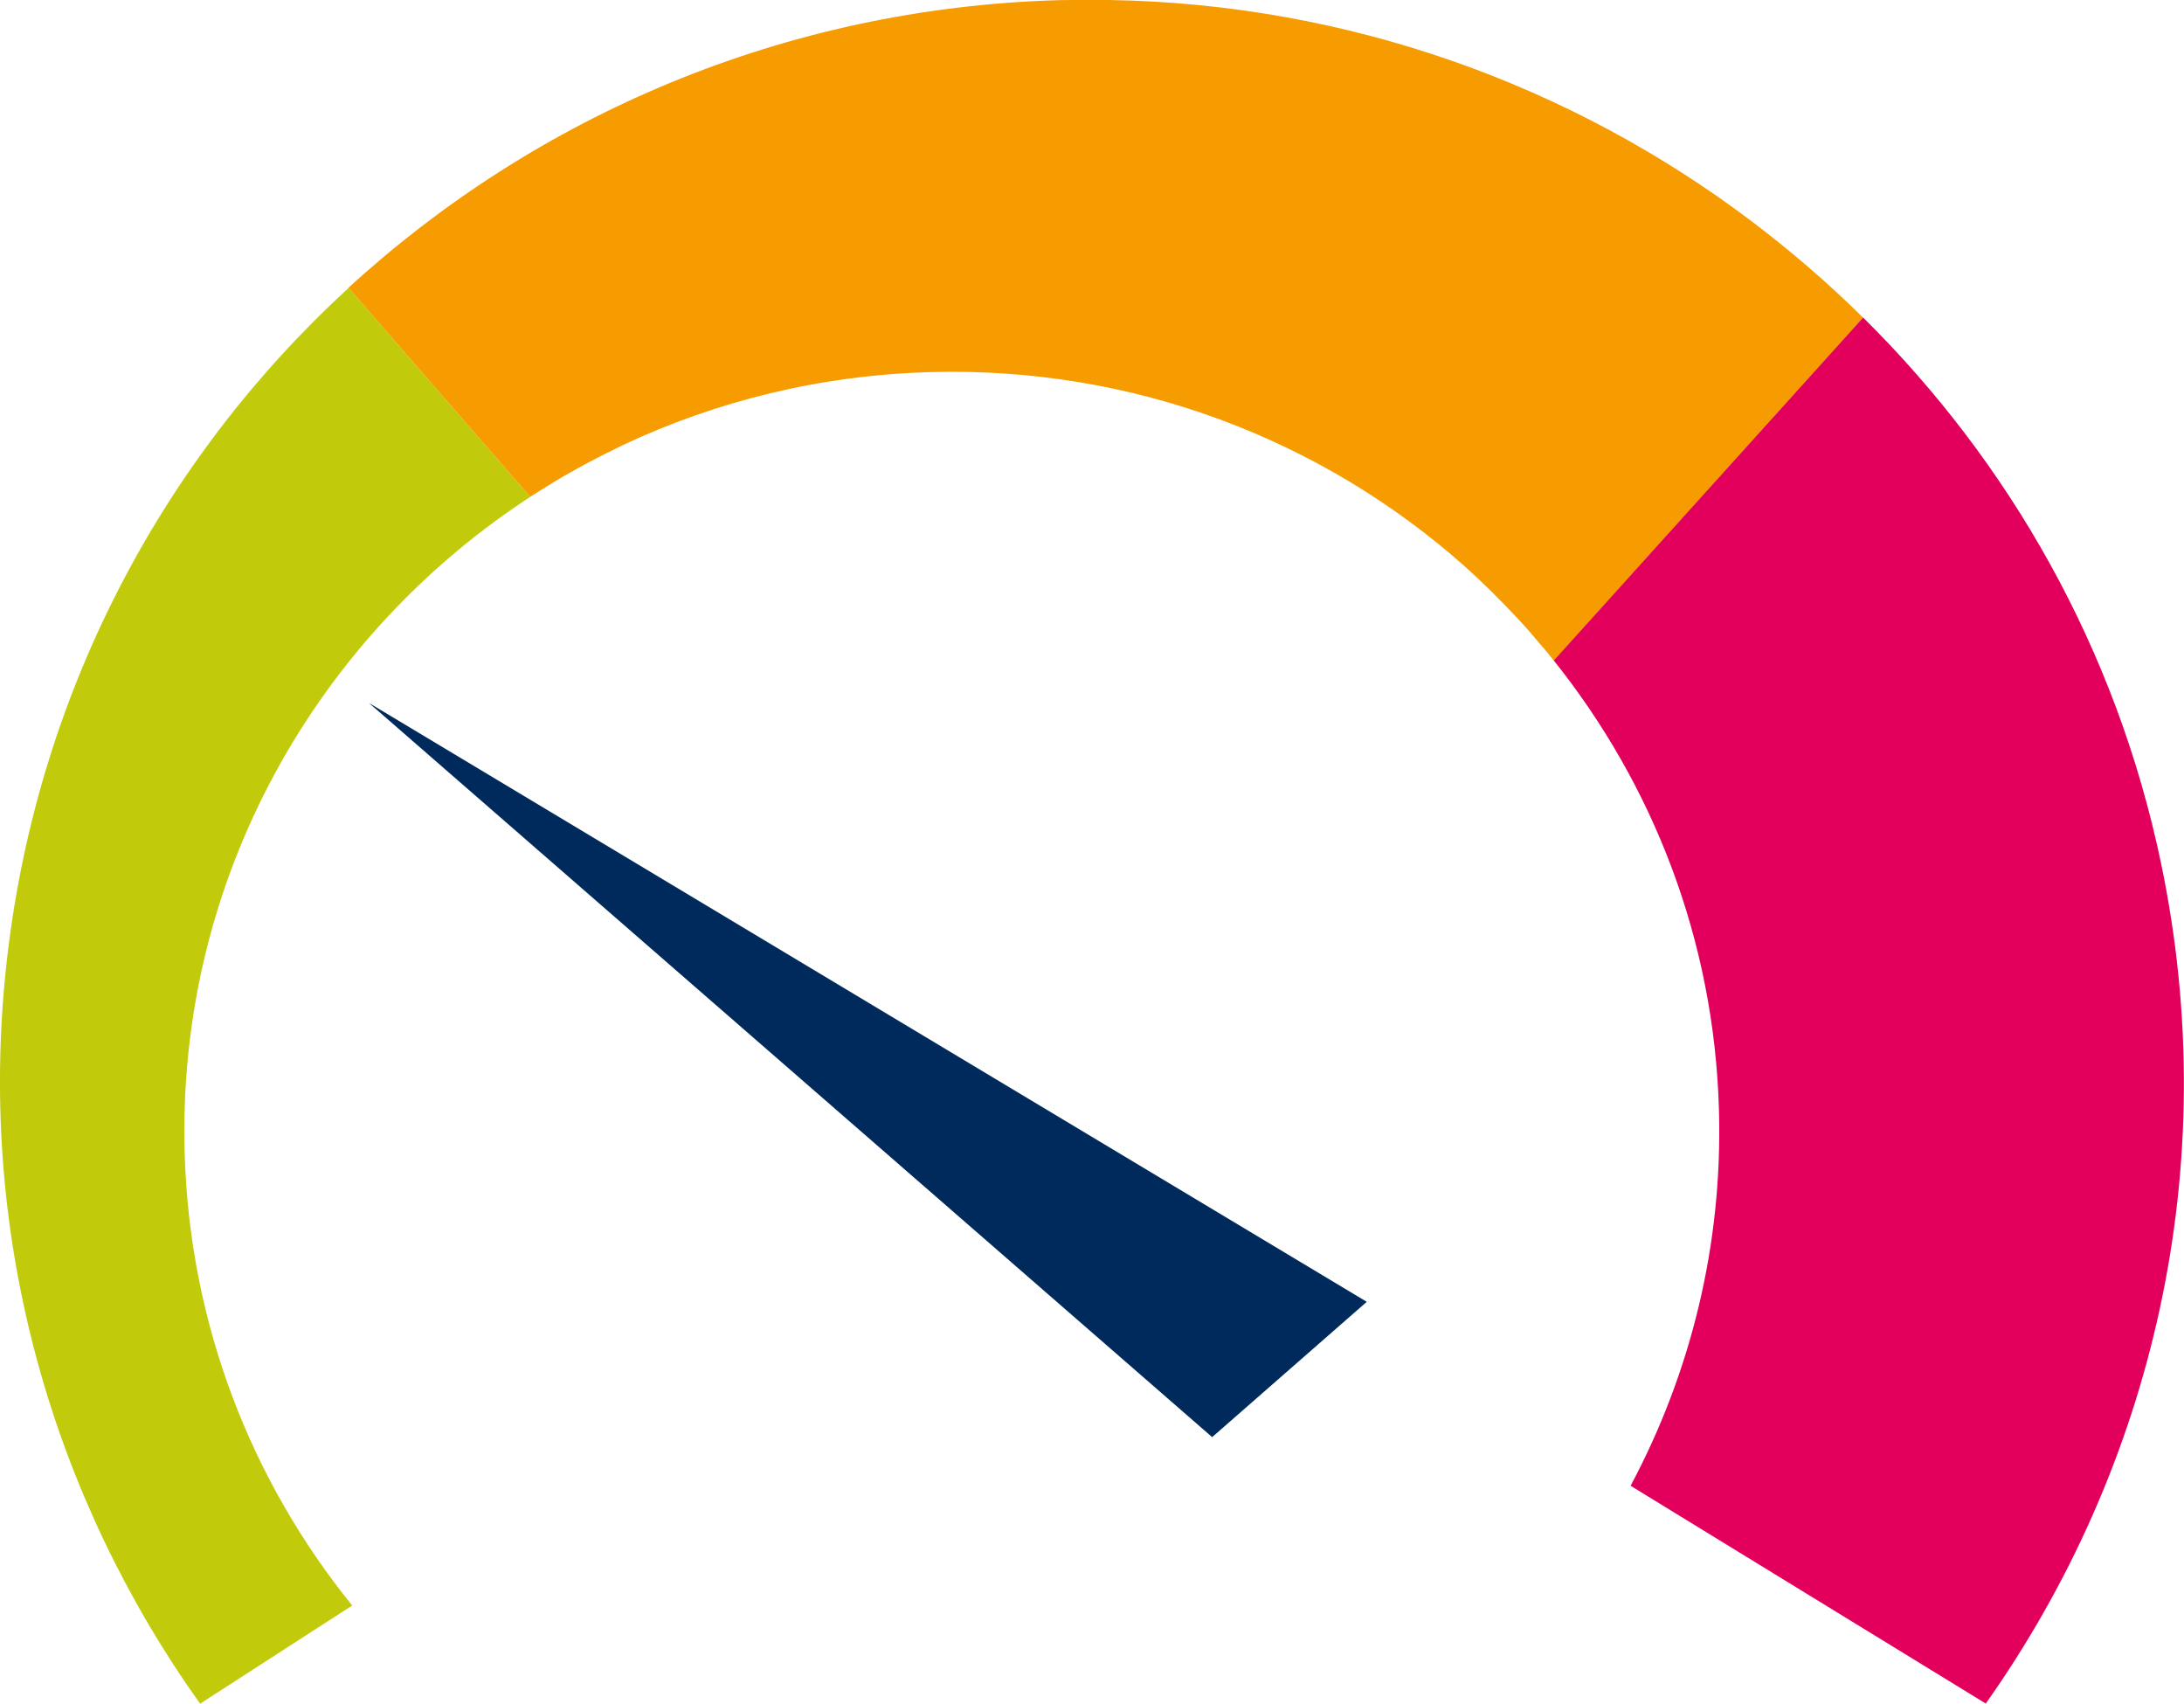
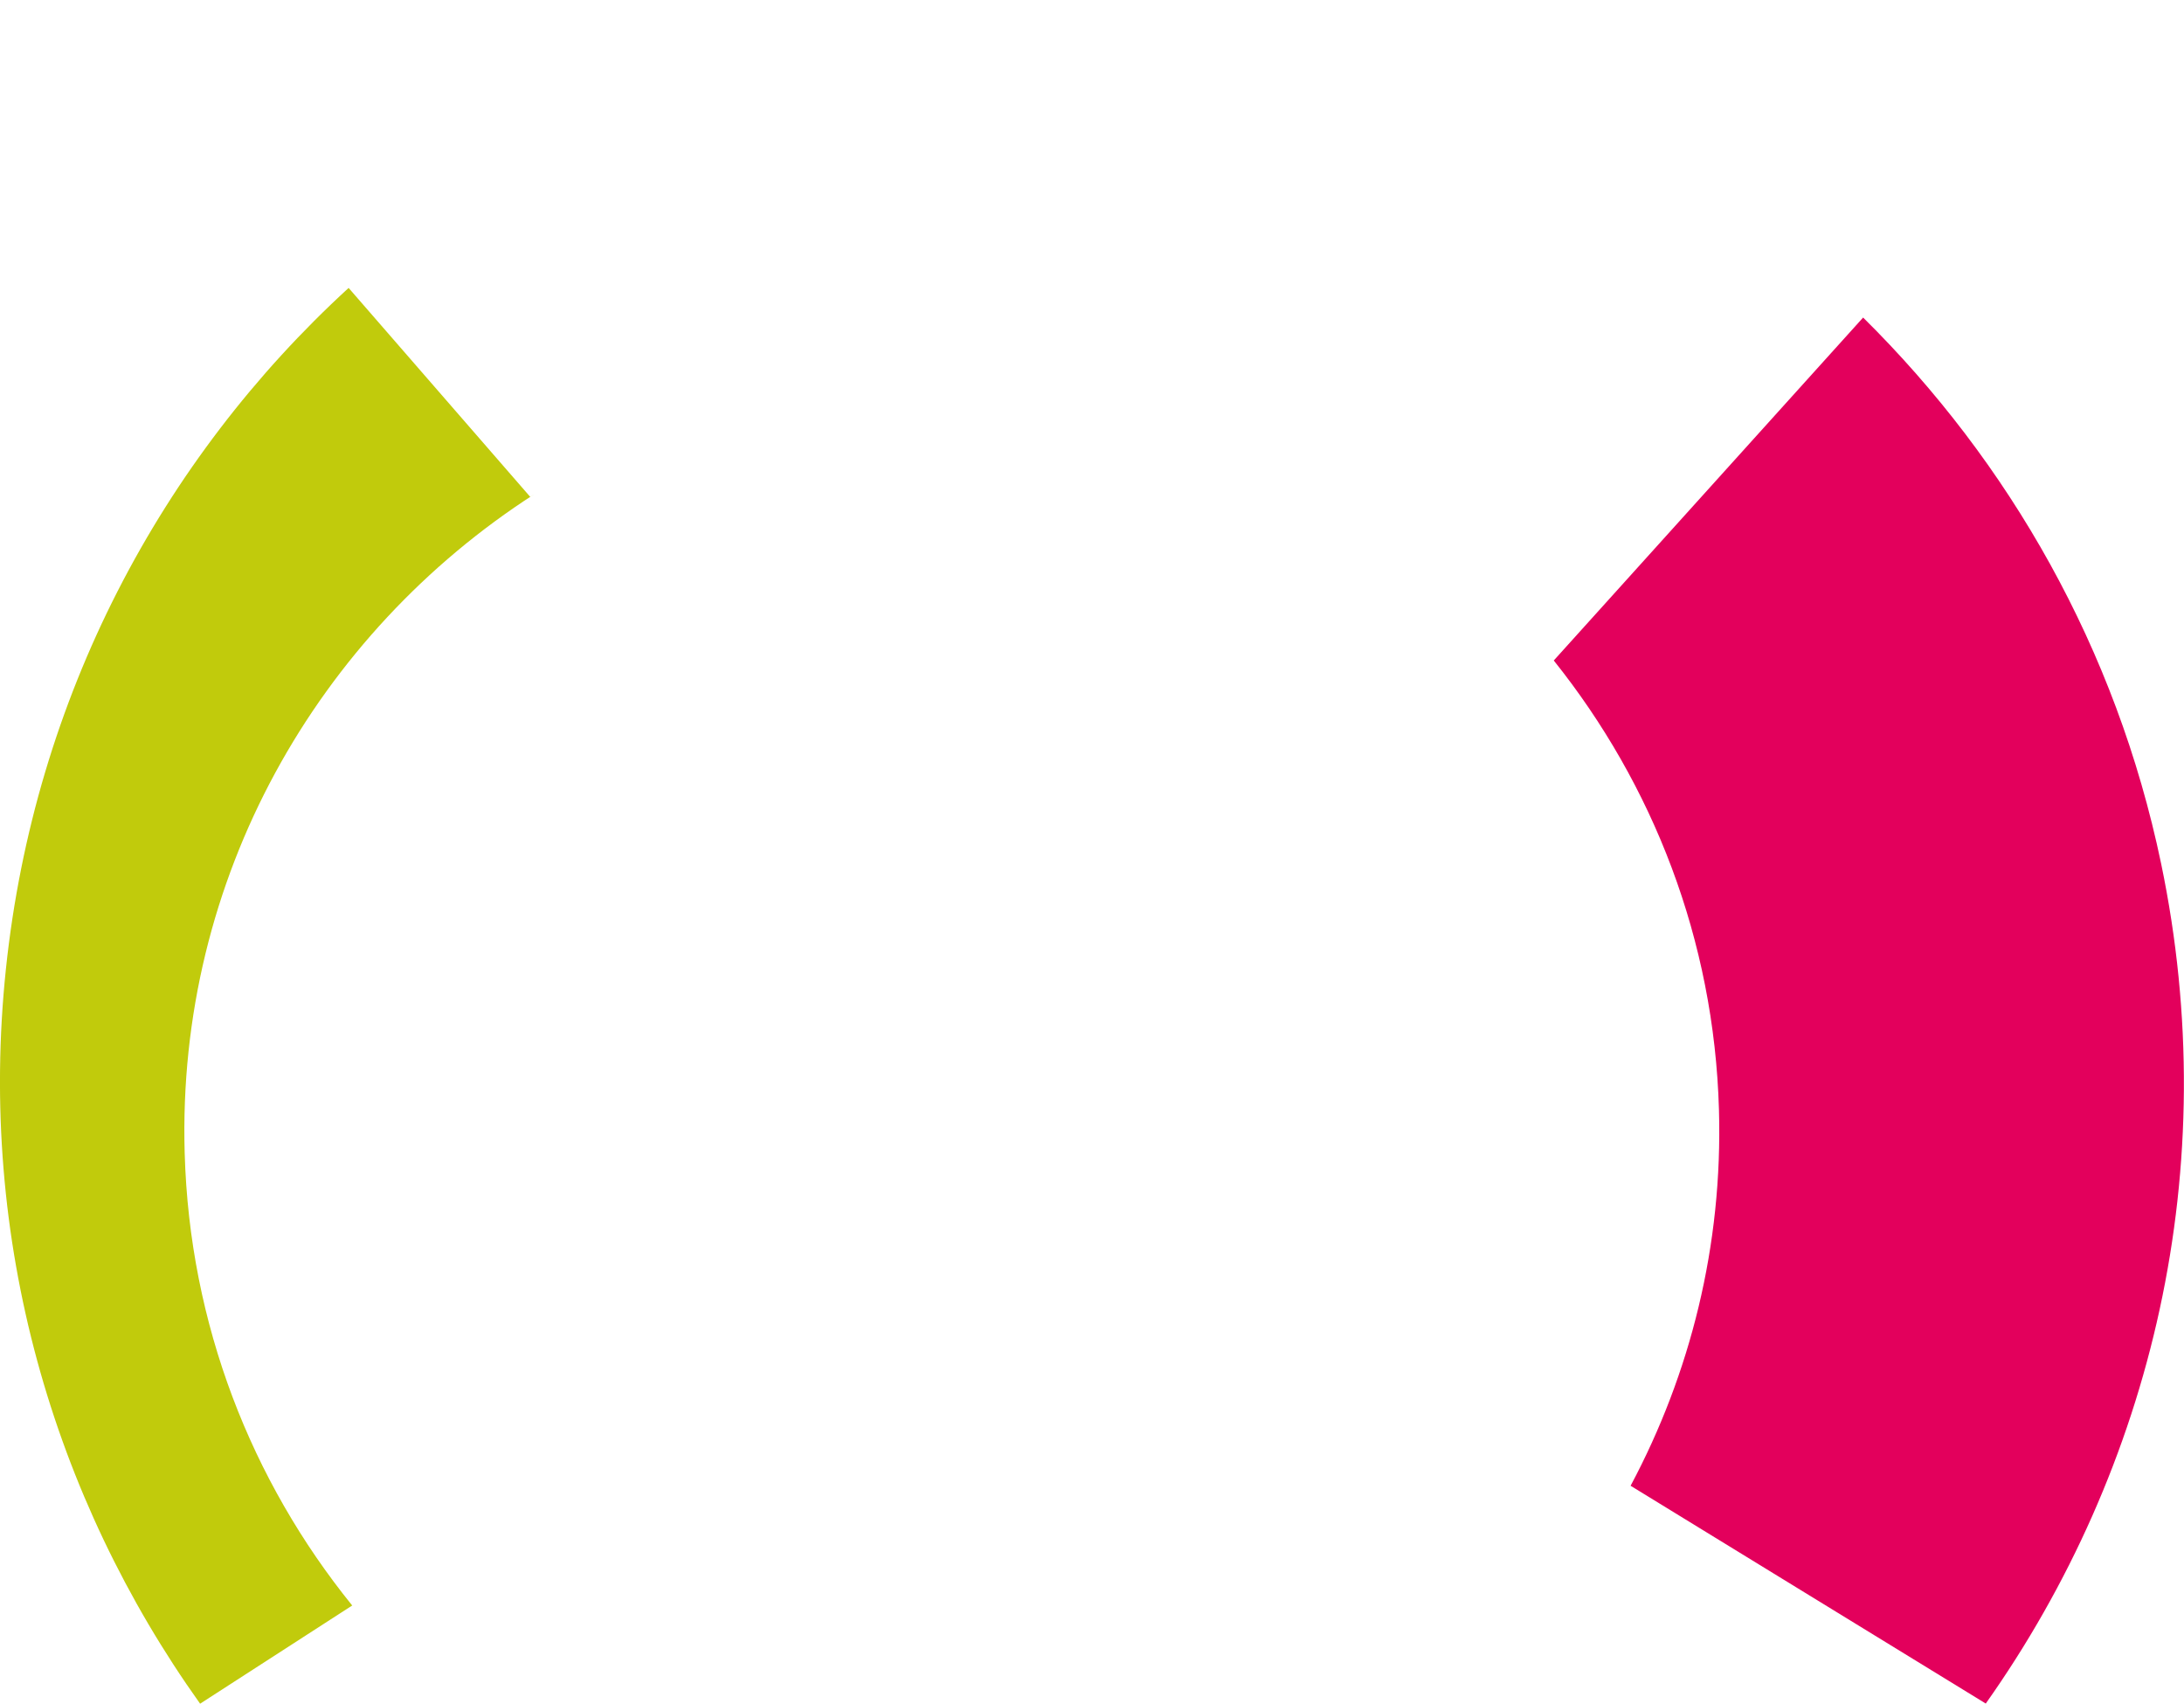
<svg xmlns="http://www.w3.org/2000/svg" xmlns:ns1="http://www.inkscape.org/namespaces/inkscape" xmlns:ns2="http://sodipodi.sourceforge.net/DTD/sodipodi-0.dtd" width="14.014mm" height="10.929mm" viewBox="0 0 14.014 10.929" version="1.1" id="svg1832" ns1:version="1.0.1 (3bc2e813f5, 2020-09-07)" ns2:docname="prtg-logo.svg">
  <defs id="defs1826" />
  <ns2:namedview id="base" pagecolor="#ffffff" bordercolor="#666666" borderopacity="1.0" ns1:pageopacity="0.0" ns1:pageshadow="2" ns1:zoom="1.4" ns1:cx="-17.18715" ns1:cy="85.066886" ns1:document-units="mm" ns1:current-layer="layer1" showgrid="false" ns1:window-width="1920" ns1:window-height="1001" ns1:window-x="-9" ns1:window-y="-9" ns1:window-maximized="1" ns1:document-rotation="0" />
  <g ns1:label="Layer 1" ns1:groupmode="layer" id="layer1" transform="translate(-13.359,-97.444)">
-     <path ns1:export-ydpi="83.550003" ns1:export-xdpi="83.550003" ns1:export-filename="C:\Users\gsamb\Downloads\1.png" ns1:connector-curvature="0" id="path3545" style="fill:#00295c;fill-rule:evenodd;stroke-width:0.165" d="m 21.137,106.663 0.992,-0.868 -6.403,-3.842 z" />
    <path ns1:export-ydpi="83.550003" ns1:export-xdpi="83.550003" ns1:export-filename="C:\Users\gsamb\Downloads\1.png" ns1:connector-curvature="0" id="path3547" style="fill:#c1cb0c;fill-rule:evenodd;stroke-width:0.165" d="m 15.596,99.291 c -1.203,1.102 -2.016,2.628 -2.199,4.368 -0.183,1.738 0.302,3.391 1.246,4.714 l 0.976,-0.63 c -0.646,-0.798 -1.044,-1.802 -1.075,-2.903 -0.051,-1.762 0.852,-3.331 2.244,-4.226 -0.009,0.006 -0.018,0.011 -0.027,0.017 z" />
-     <path ns1:export-ydpi="83.550003" ns1:export-xdpi="83.550003" ns1:export-filename="C:\Users\gsamb\Downloads\1.png" ns1:connector-curvature="0" id="path3549" style="fill:#f69c00;fill-rule:evenodd;stroke-width:0.165" d="m 25.314,99.482 c -0.225,-0.223 -0.466,-0.43 -0.72,-0.622 -1.15,-0.867 -2.576,-1.391 -4.119,-1.416 h -0.238 l -0.082,0.001 c -1.765,0.05 -3.358,0.744 -4.56,1.845 l 1.166,1.341 c 0.009,-0.006 0.018,-0.011 0.027,-0.017 0.077,-0.049 0.155,-0.097 0.235,-0.142 0.014,-0.008 0.029,-0.016 0.043,-0.024 0.078,-0.043 0.157,-0.084 0.238,-0.123 0.017,-0.008 0.034,-0.018 0.052,-0.026 0.599,-0.282 1.265,-0.448 1.971,-0.468 1.316,-0.037 2.526,0.441 3.433,1.248 0.117,0.105 0.228,0.216 0.336,0.331 0.004,0.004 0.008,0.008 0.012,0.013 0.046,0.049 0.09,0.1 0.133,0.152 0.012,0.014 0.025,0.029 0.037,0.043 0.018,0.021 0.034,0.042 0.051,0.064 z" />
    <path ns1:export-ydpi="83.550003" ns1:export-xdpi="83.550003" ns1:export-filename="C:\Users\gsamb\Downloads\1.png" ns1:connector-curvature="0" id="path3551" style="fill:#e3005c;fill-rule:evenodd;stroke-width:0.165" d="m 23.329,101.681 c 0.636,0.795 1.029,1.791 1.06,2.882 0.025,0.871 -0.184,1.694 -0.567,2.412 l 2.279,1.397 c 1.069,-1.511 1.532,-3.438 1.125,-5.389 -0.288,-1.38 -0.975,-2.576 -1.912,-3.502 z" />
  </g>
</svg>